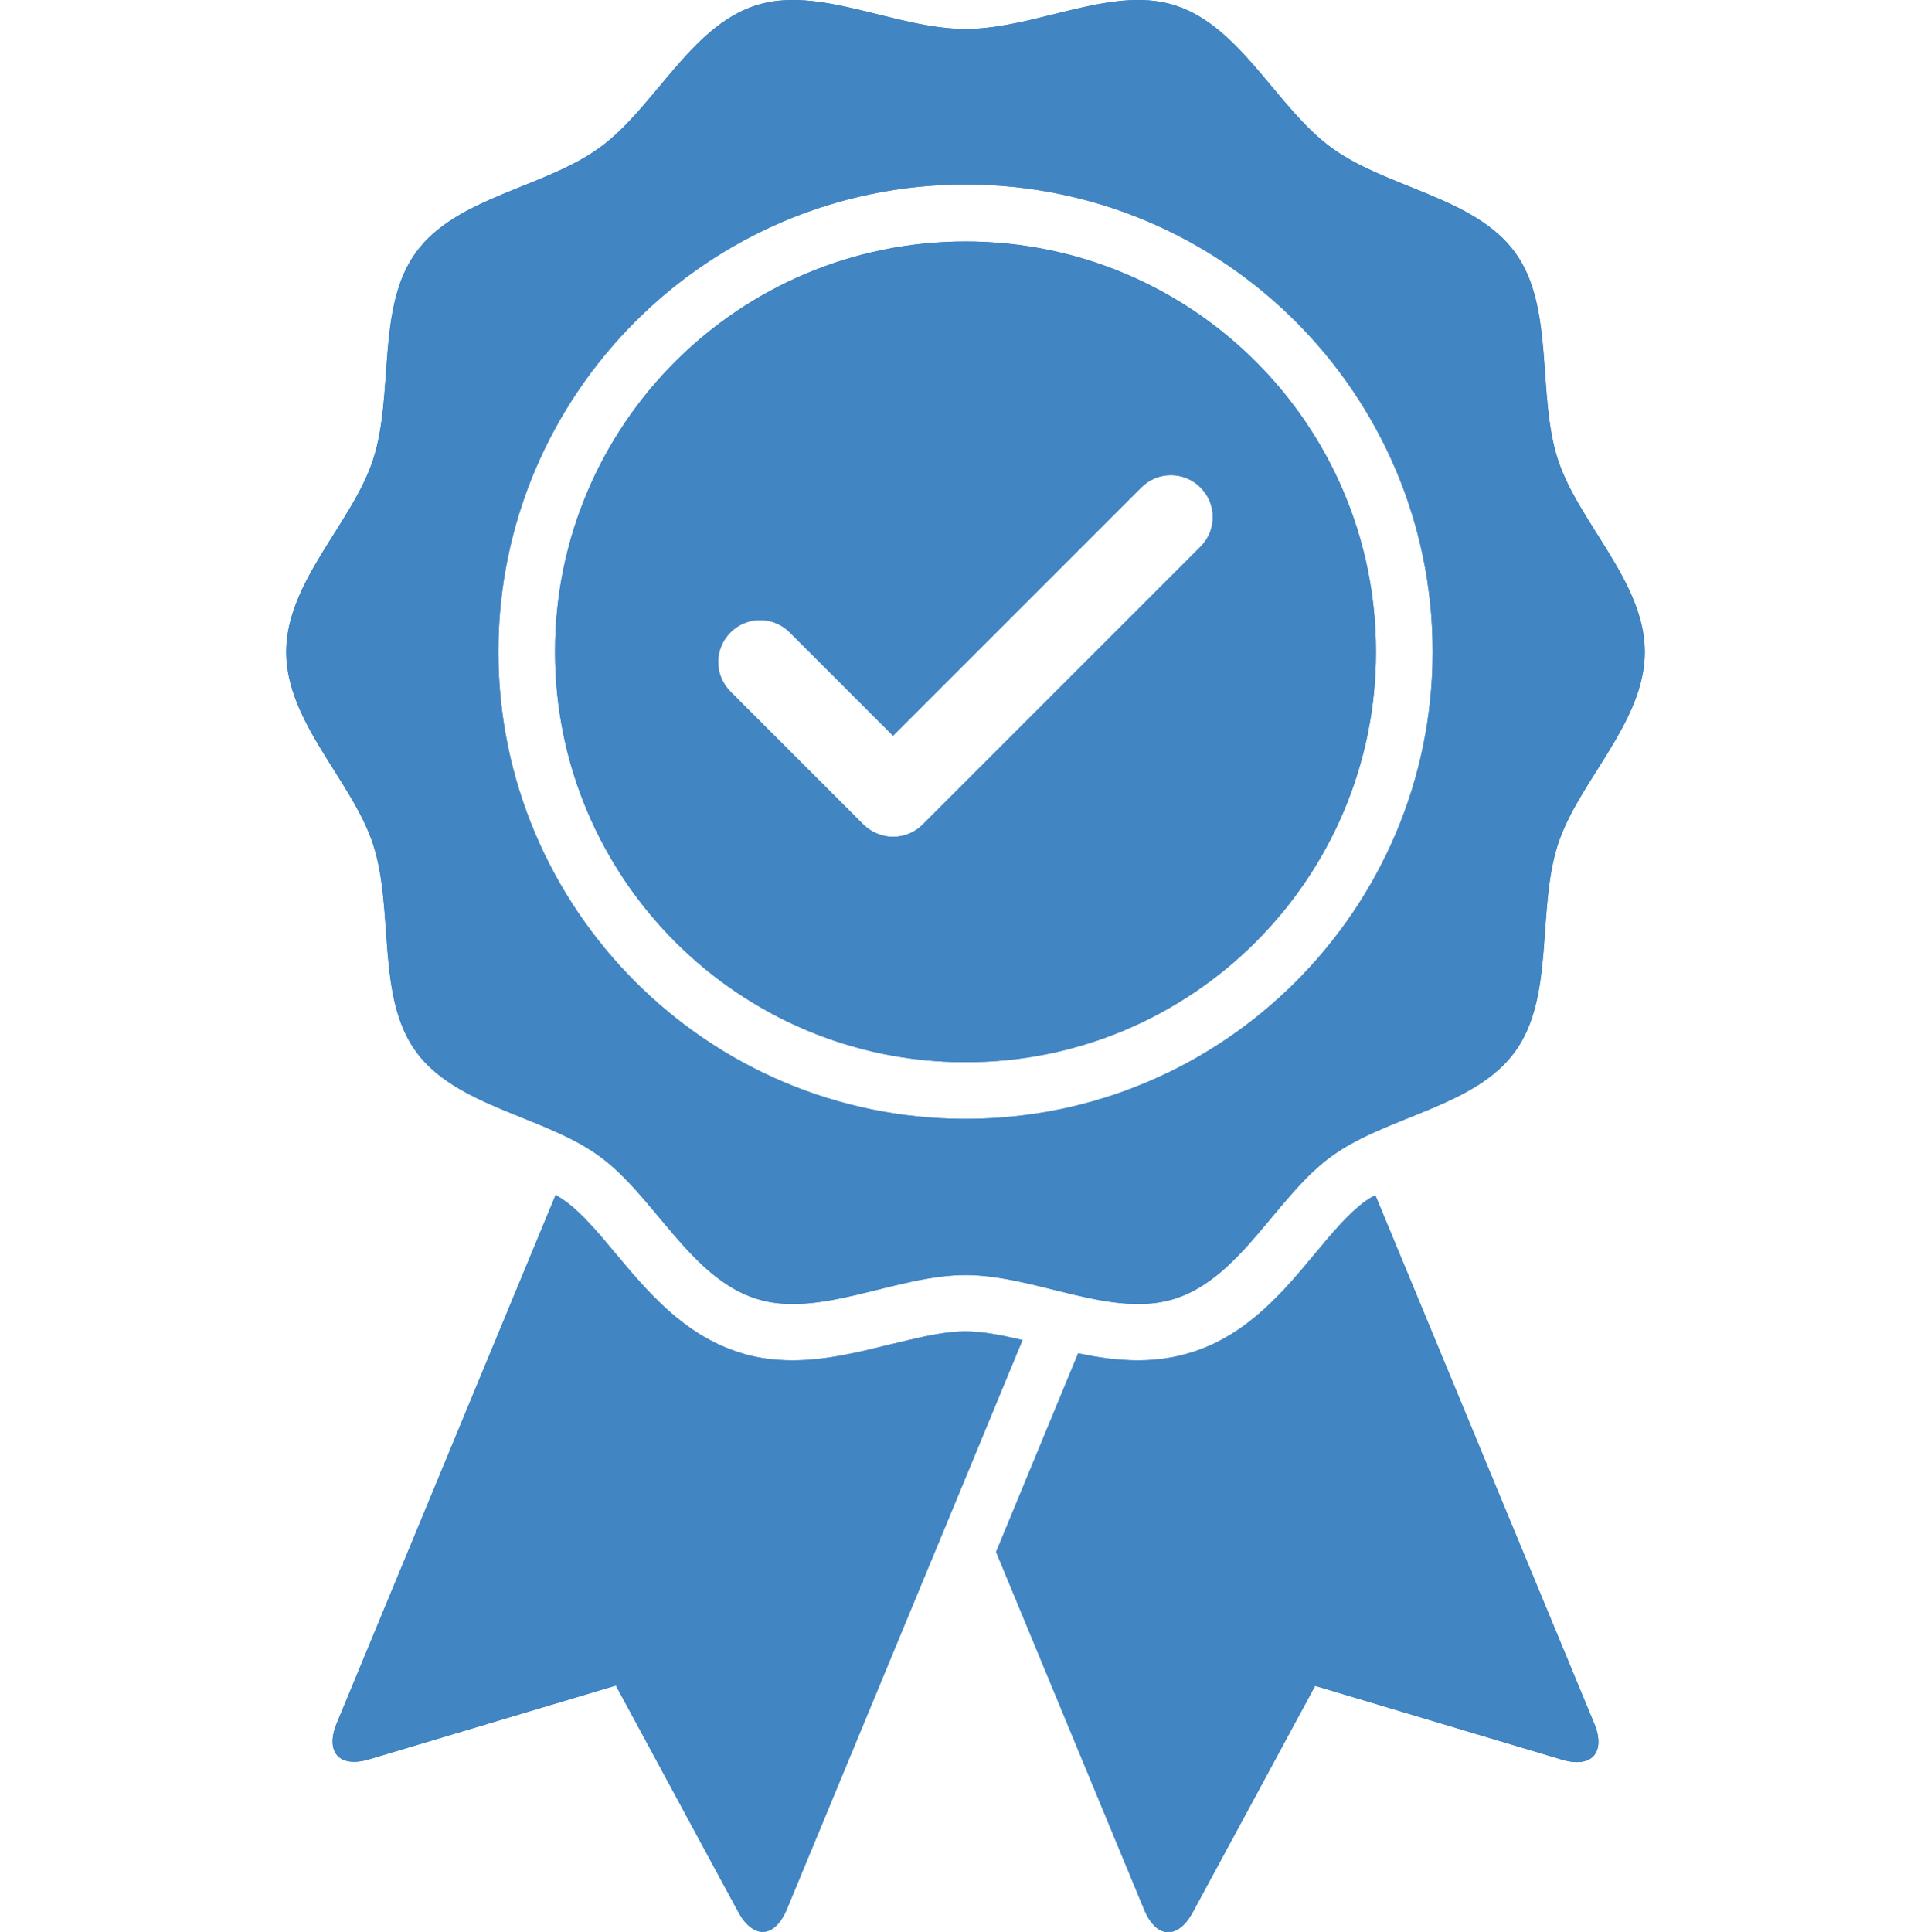
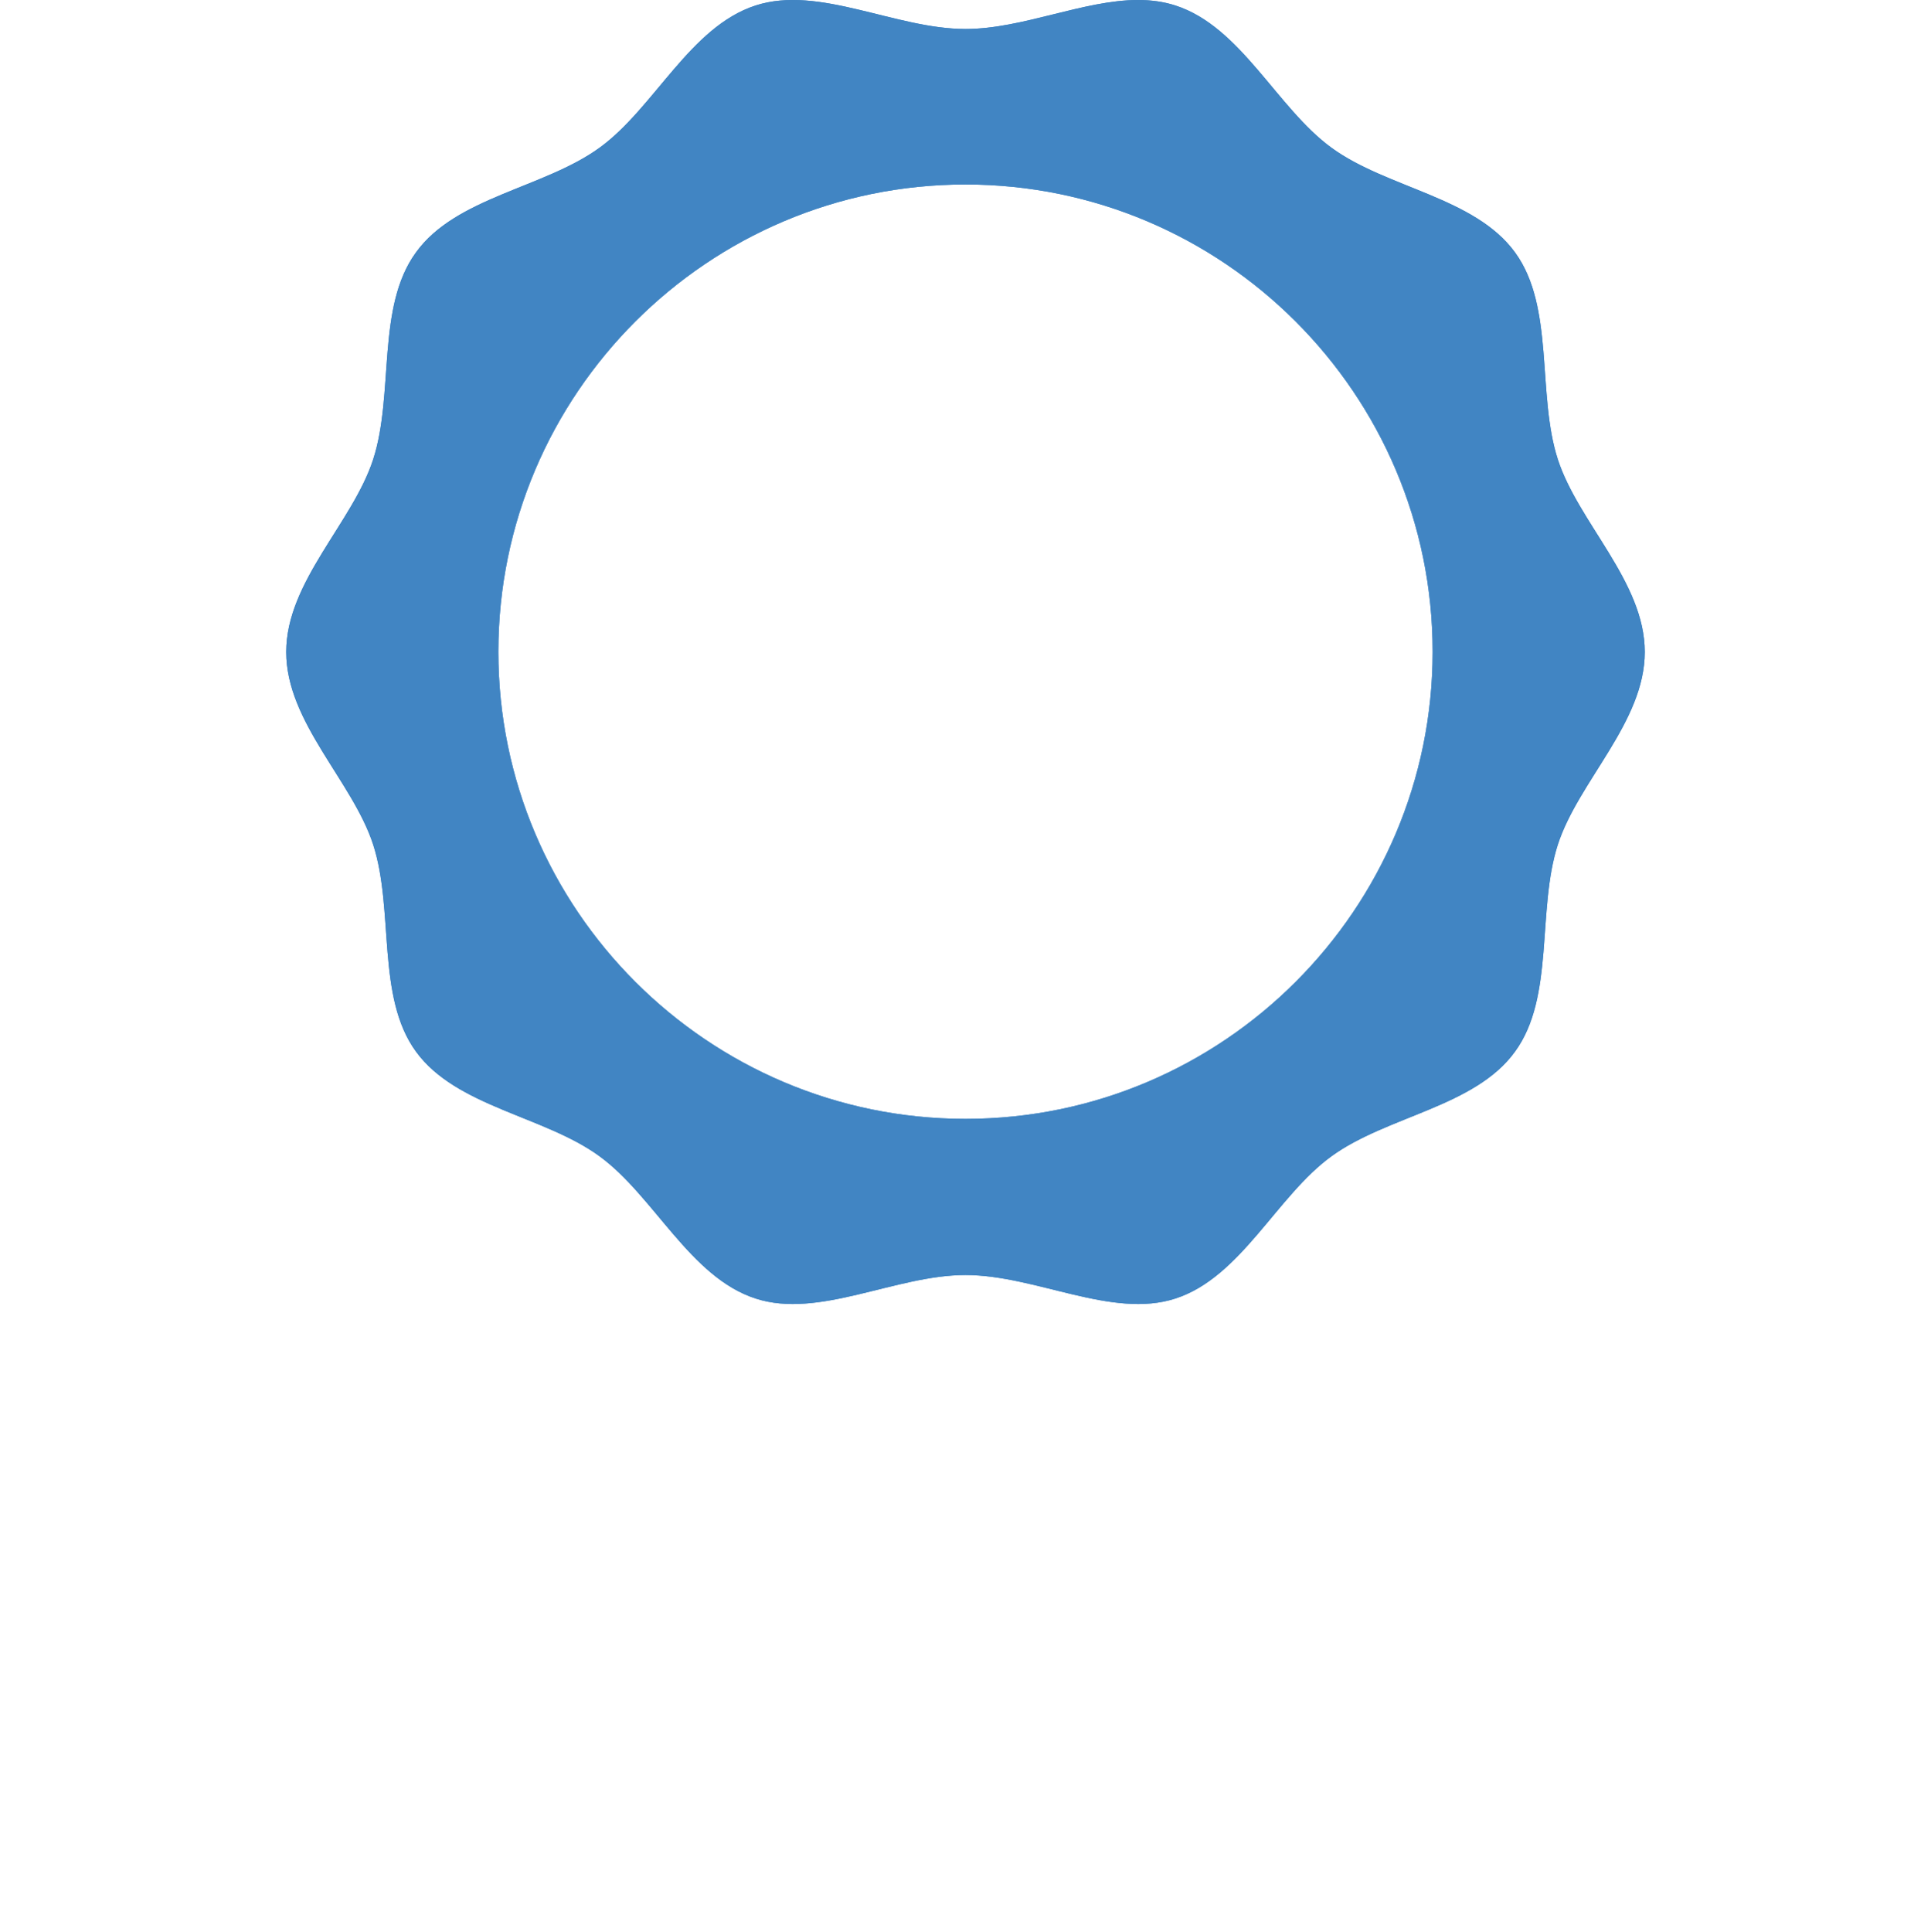
<svg xmlns="http://www.w3.org/2000/svg" xmlns:xlink="http://www.w3.org/1999/xlink" version="1.1" id="Calque_1" x="0px" y="0px" viewBox="0 0 599.8 600" style="enable-background:new 0 0 599.8 600;" xml:space="preserve">
  <style type="text/css">
	.st0{clip-path:url(#SVGID_2_);fill:#4185C3;}
	.st1{clip-path:url(#SVGID_4_);fill:#4185C3;}
	.st2{clip-path:url(#SVGID_6_);fill:#4185C3;}
</style>
  <g>
    <defs>
-       <path id="SVGID_1_" d="M423.9,373.2c-5,3.7-10.1,9.7-15.4,16.1c-9.8,11.8-20.9,25.1-38,30.6c-5.3,1.7-10.9,2.6-17,2.6    c-6.4,0-12.6-0.9-18.6-2.2L309.4,482l46,111.1c1.9,4.6,4.6,7,7.5,7h0c2.6,0,5.4-2.1,7.6-6.2l38-70.3l76.6,22.9    c9.3,2.8,13.8-2.2,10.1-11.2l-68-164.1C426,371.8,424.9,372.5,423.9,373.2 M104.6,535.2c-3.7,9,0.8,14,10.1,11.2l76.6-22.9    l38,70.3c2.2,4.1,5,6.2,7.6,6.2h0c2.8,0,5.5-2.3,7.5-7L299.9,459l17.7-42.8c-6.4-1.5-12.4-2.7-17.7-2.7c-5.3,0-11.3,1.2-17.7,2.7    c-1.8,0.4-3.6,0.9-5.4,1.3c-9.8,2.4-20,5-30.6,5c-6.1,0-11.7-0.8-17-2.6c-17-5.5-28.2-18.9-38-30.6c-5.3-6.4-10.4-12.4-15.4-16.1    c-1-0.7-2.1-1.4-3.2-2.1L104.6,535.2z" />
-     </defs>
+       </defs>
    <use xlink:href="#SVGID_1_" style="overflow:visible;fill:#4185C3;" />
    <clipPath id="SVGID_2_">
      <use xlink:href="#SVGID_1_" style="overflow:visible;" />
    </clipPath>
    <rect x="100.9" y="371.1" class="st0" width="397.9" height="228.9" />
  </g>
  <g>
    <defs>
      <path id="SVGID_3_" d="M154.8,202.4c0-80,65.1-145.1,145.1-145.1c80,0,145.1,65.1,145.1,145.1s-65.1,145.1-145.1,145.1    C219.9,347.5,154.8,282.4,154.8,202.4 M299.9,9c-21.8,0-45.5-13.7-65.2-7.3c-20.4,6.6-31.5,31.9-48.5,44.2    c-17.2,12.5-44.6,15.3-57,32.5c-12.4,17-6.7,43.9-13.3,64.3c-6.4,19.7-27,38-27,59.8c0,21.8,20.6,40.1,27,59.8    c6.6,20.4,0.9,47.3,13.3,64.3c12.5,17.2,39.9,20,57,32.5c17,12.4,28.1,37.6,48.5,44.2c19.7,6.4,43.4-7.3,65.2-7.3    c21.8,0,45.5,13.7,65.2,7.3c20.4-6.6,31.5-31.9,48.5-44.2c17.2-12.5,44.6-15.3,57-32.5c12.4-17,6.7-43.8,13.3-64.3    c6.4-19.7,27-38,27-59.8c0-21.8-20.6-40.1-27-59.8c-6.6-20.4-0.9-47.3-13.3-64.3c-12.5-17.2-39.9-20-57-32.5    c-17-12.4-28.1-37.6-48.5-44.2c-3.7-1.2-7.6-1.7-11.6-1.7C336.5,0,317.6,9,299.9,9" />
    </defs>
    <use xlink:href="#SVGID_3_" style="overflow:visible;fill:#4185C3;" />
    <clipPath id="SVGID_4_">
      <use xlink:href="#SVGID_3_" style="overflow:visible;" />
    </clipPath>
    <rect x="88.9" y="-4.7" class="st1" width="422" height="414.3" />
  </g>
  <g>
    <defs>
-       <path id="SVGID_5_" d="M354.5,151.4c5.1-5.1,13.3-5.1,18.4,0c5.1,5.1,5.1,13.3,0,18.4l-86.3,86.3c-2.4,2.4-5.7,3.8-9.2,3.8    c-3.4,0-6.8-1.4-9.2-3.8l-41.3-41.3c-5.1-5.1-5.1-13.3,0-18.4c5.1-5.1,13.3-5.1,18.4,0l32.1,32.1L354.5,151.4z M172.4,202.4    c0,70.4,57.1,127.5,127.5,127.5c70.4,0,127.5-57.1,127.5-127.5C427.4,132,370.3,75,299.9,75C229.5,75,172.4,132,172.4,202.4" />
-     </defs>
+       </defs>
    <use xlink:href="#SVGID_5_" style="overflow:visible;fill:#4185C3;" />
    <clipPath id="SVGID_6_">
      <use xlink:href="#SVGID_5_" style="overflow:visible;" />
    </clipPath>
    <rect x="172.4" y="75" class="st2" width="255" height="255" />
  </g>
</svg>